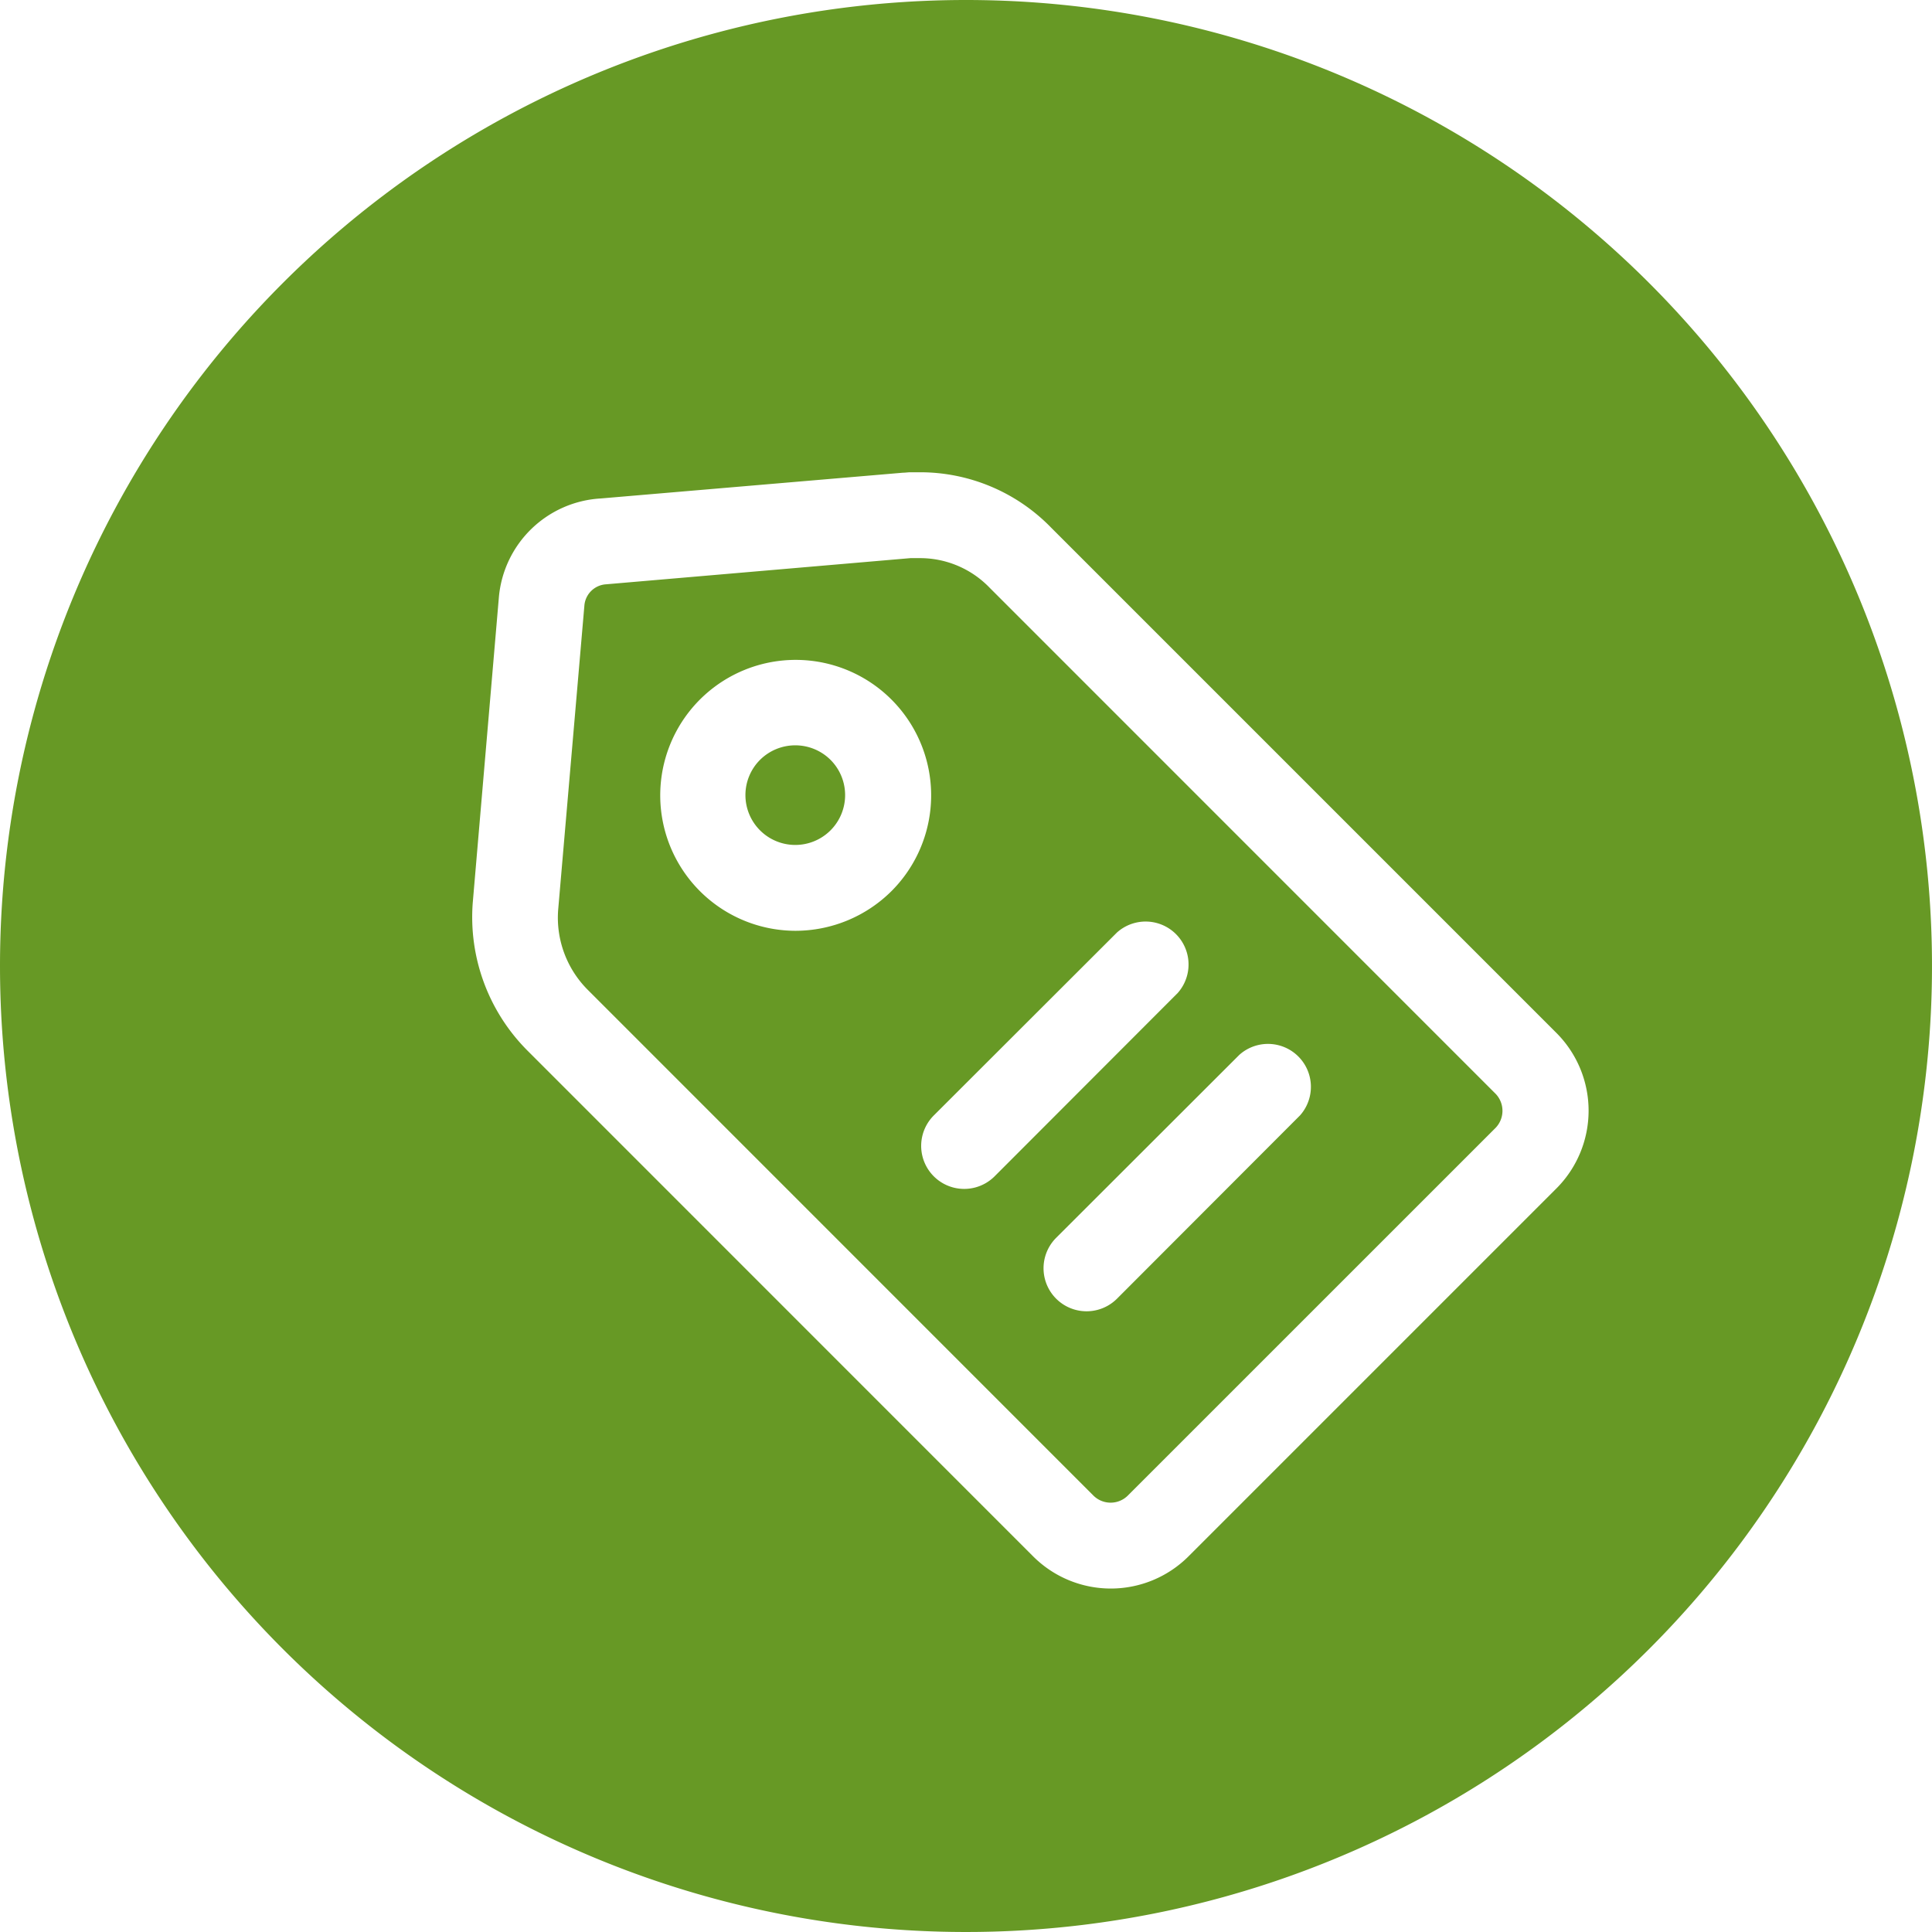
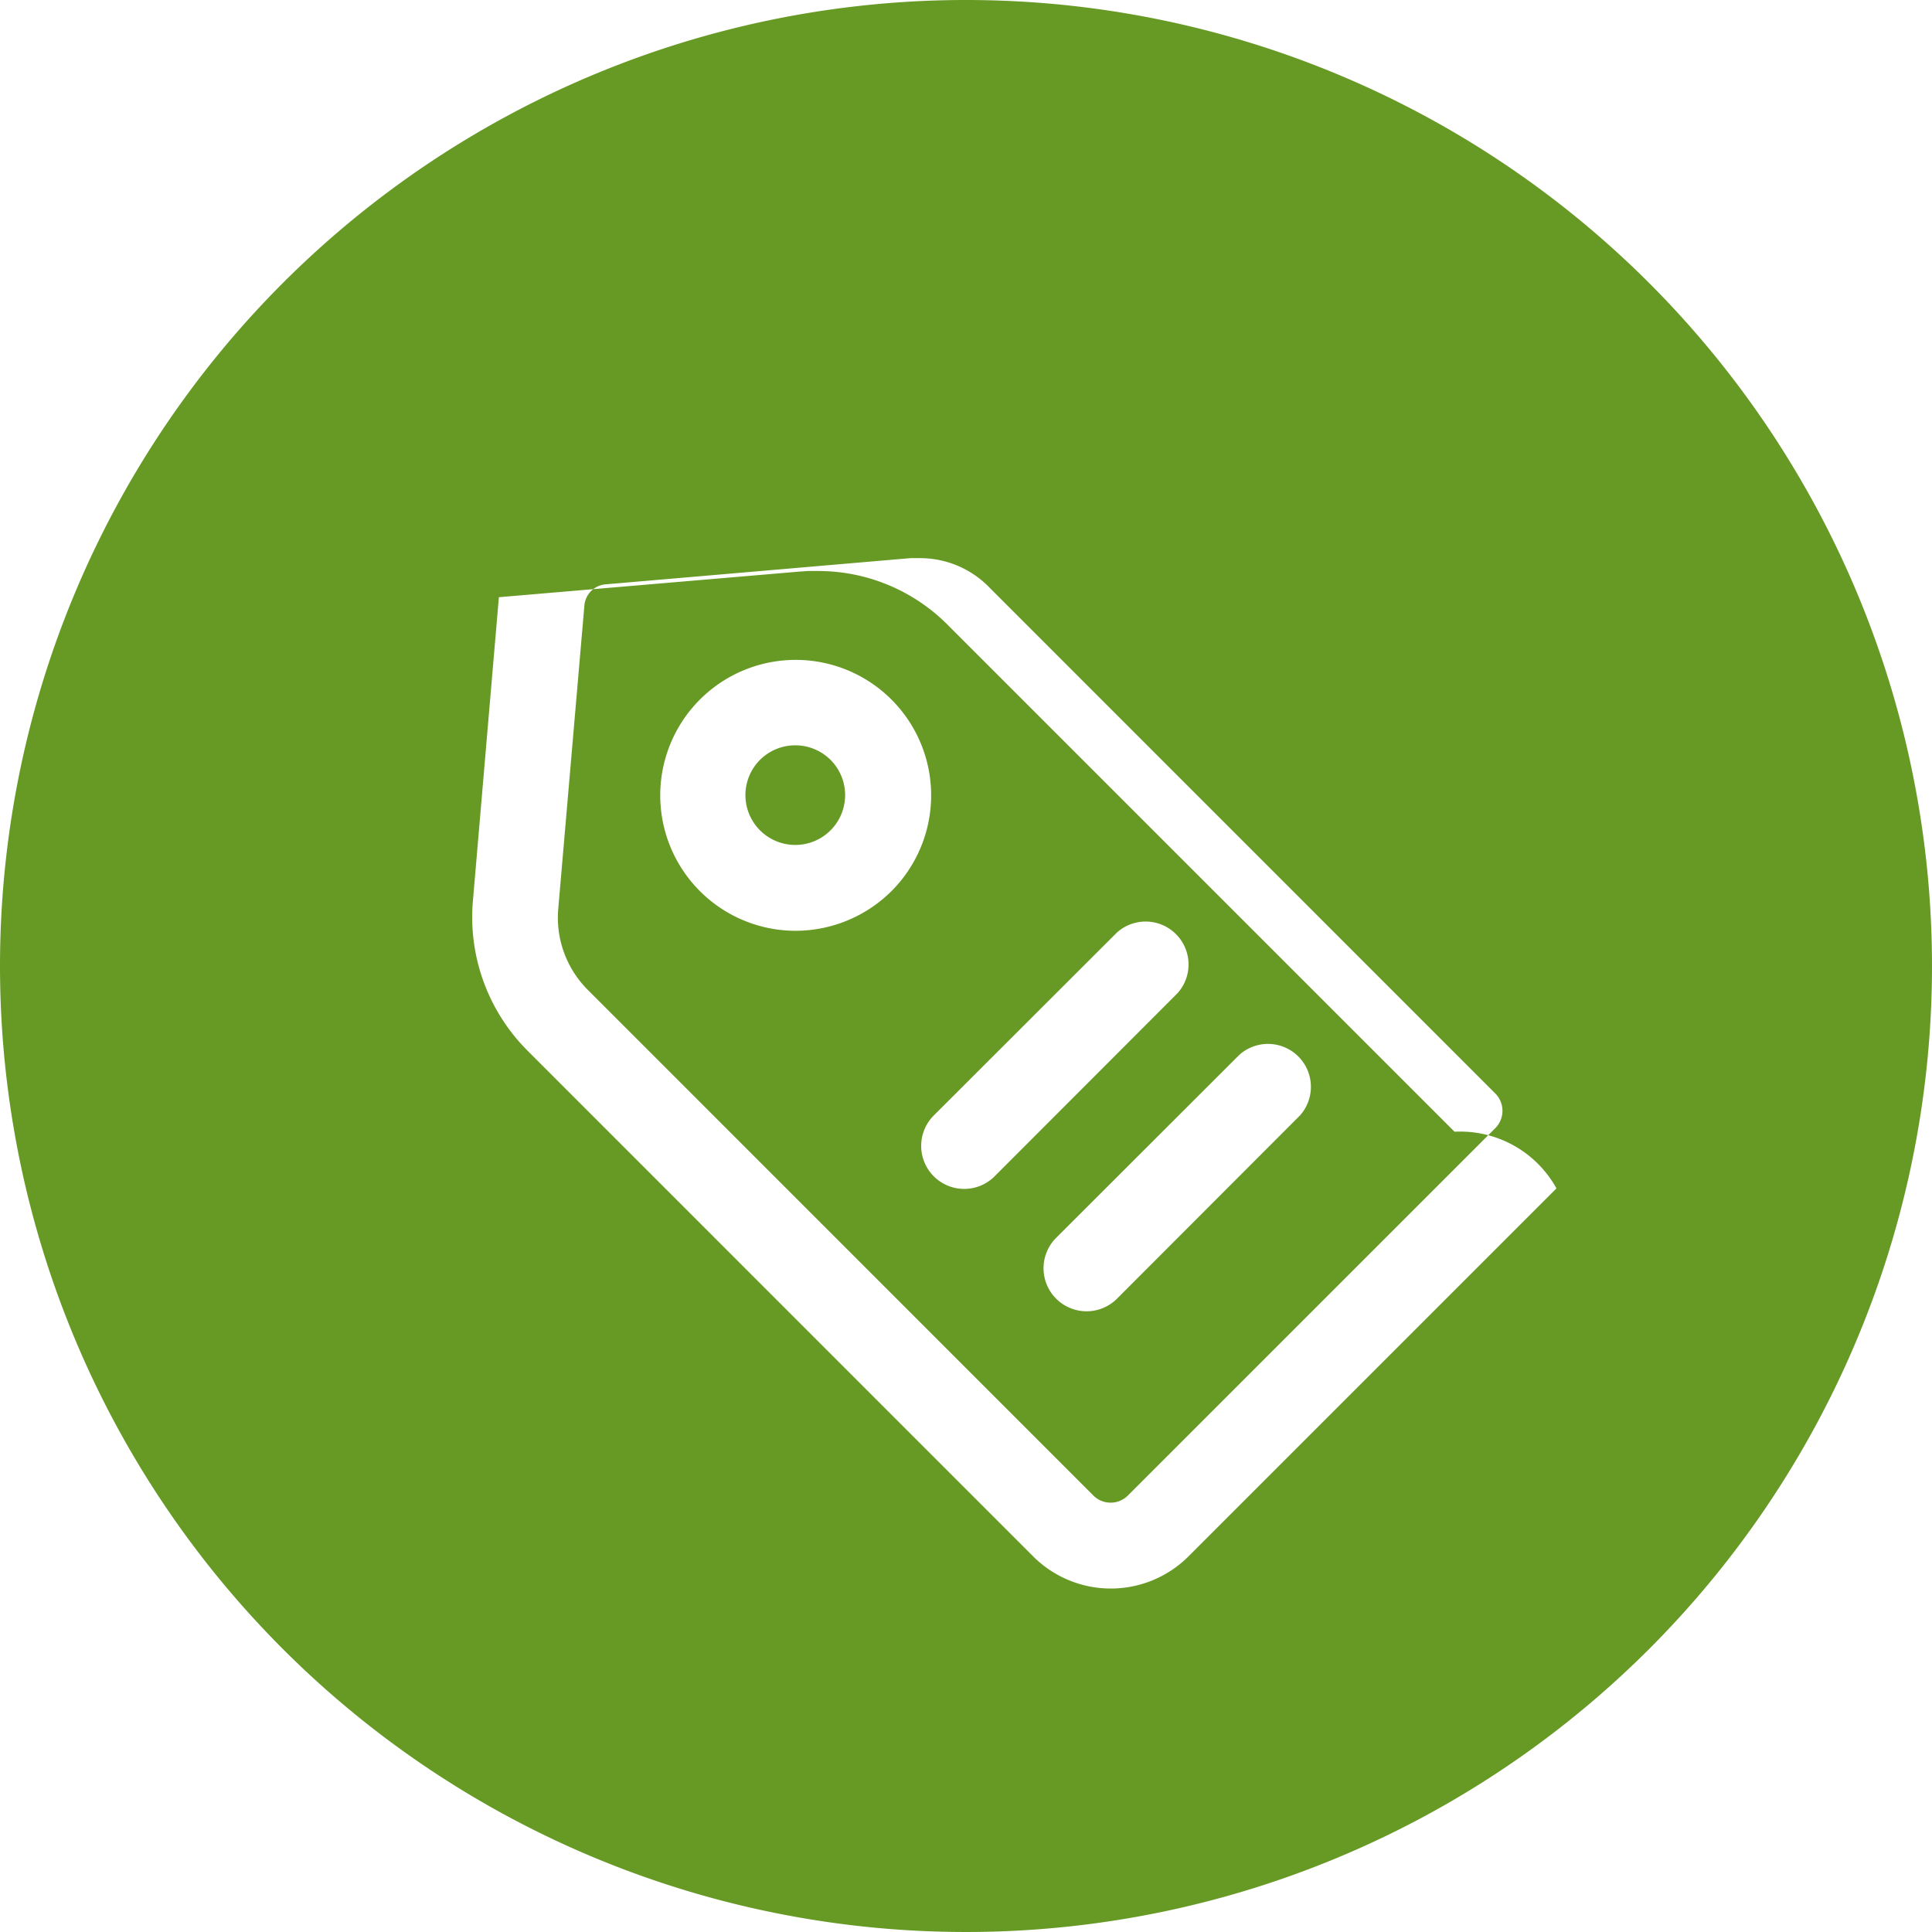
<svg xmlns="http://www.w3.org/2000/svg" width="45" height="45" viewBox="0 0 45 45">
  <defs>
    <style>
      .cls-1 {
        fill: #679925;
        fill-rule: evenodd;
      }
    </style>
  </defs>
-   <path id="Эллипс_5" data-name="Эллипс 5" class="cls-1" d="M242.5,2560a22.5,22.5,0,1,1-22.5,22.5A22.5,22.5,0,0,1,242.5,2560Zm13.753,27.68-8.57,8.57a2.559,2.559,0,0,1-3.62,0l-11.788-11.79a4.4,4.4,0,0,1-1.264-3.43l0.609-7.12a2.527,2.527,0,0,1,2.374-2.3l7.041-.6c0.056,0,.113-0.01.17-0.01h0.211a4.253,4.253,0,0,1,3.067,1.29l11.77,11.77A2.563,2.563,0,0,1,256.253,2587.68Zm-1.414-2.2-11.788-11.79a2.249,2.249,0,0,0-1.635-.69h-0.211l-7.094.61a0.54,0.54,0,0,0-.5.5L233,2581.2a2.38,2.38,0,0,0,.685,1.85l11.788,11.79a0.569,0.569,0,0,0,.791,0l8.571-8.57A0.572,0.572,0,0,0,254.839,2585.48Zm-8.823,4.77a1,1,0,1,1-1.415-1.42l4.265-4.26a1,1,0,0,1,1.414,1.41Zm-2.851-2.85a1,1,0,0,1-1.414-1.42l4.265-4.26a1,1,0,0,1,1.414,1.41Zm-4.642-5.72a3.155,3.155,0,1,1,2.237-.92A3.175,3.175,0,0,1,238.523,2581.68Zm0.823-3.98a1.165,1.165,0,0,0-1.645,0A1.161,1.161,0,1,0,239.346,2577.7Z" transform="translate(-220 -2560)" />
+   <path id="Эллипс_5" data-name="Эллипс 5" class="cls-1" d="M242.5,2560a22.5,22.5,0,1,1-22.5,22.5A22.5,22.5,0,0,1,242.5,2560Zm13.753,27.68-8.57,8.57a2.559,2.559,0,0,1-3.62,0l-11.788-11.79a4.4,4.4,0,0,1-1.264-3.43l0.609-7.12l7.041-.6c0.056,0,.113-0.01.17-0.01h0.211a4.253,4.253,0,0,1,3.067,1.29l11.77,11.77A2.563,2.563,0,0,1,256.253,2587.68Zm-1.414-2.2-11.788-11.79a2.249,2.249,0,0,0-1.635-.69h-0.211l-7.094.61a0.54,0.54,0,0,0-.5.5L233,2581.2a2.38,2.38,0,0,0,.685,1.85l11.788,11.79a0.569,0.569,0,0,0,.791,0l8.571-8.57A0.572,0.572,0,0,0,254.839,2585.48Zm-8.823,4.77a1,1,0,1,1-1.415-1.42l4.265-4.26a1,1,0,0,1,1.414,1.41Zm-2.851-2.85a1,1,0,0,1-1.414-1.42l4.265-4.26a1,1,0,0,1,1.414,1.41Zm-4.642-5.72a3.155,3.155,0,1,1,2.237-.92A3.175,3.175,0,0,1,238.523,2581.68Zm0.823-3.98a1.165,1.165,0,0,0-1.645,0A1.161,1.161,0,1,0,239.346,2577.7Z" transform="translate(-220 -2560)" />
</svg>